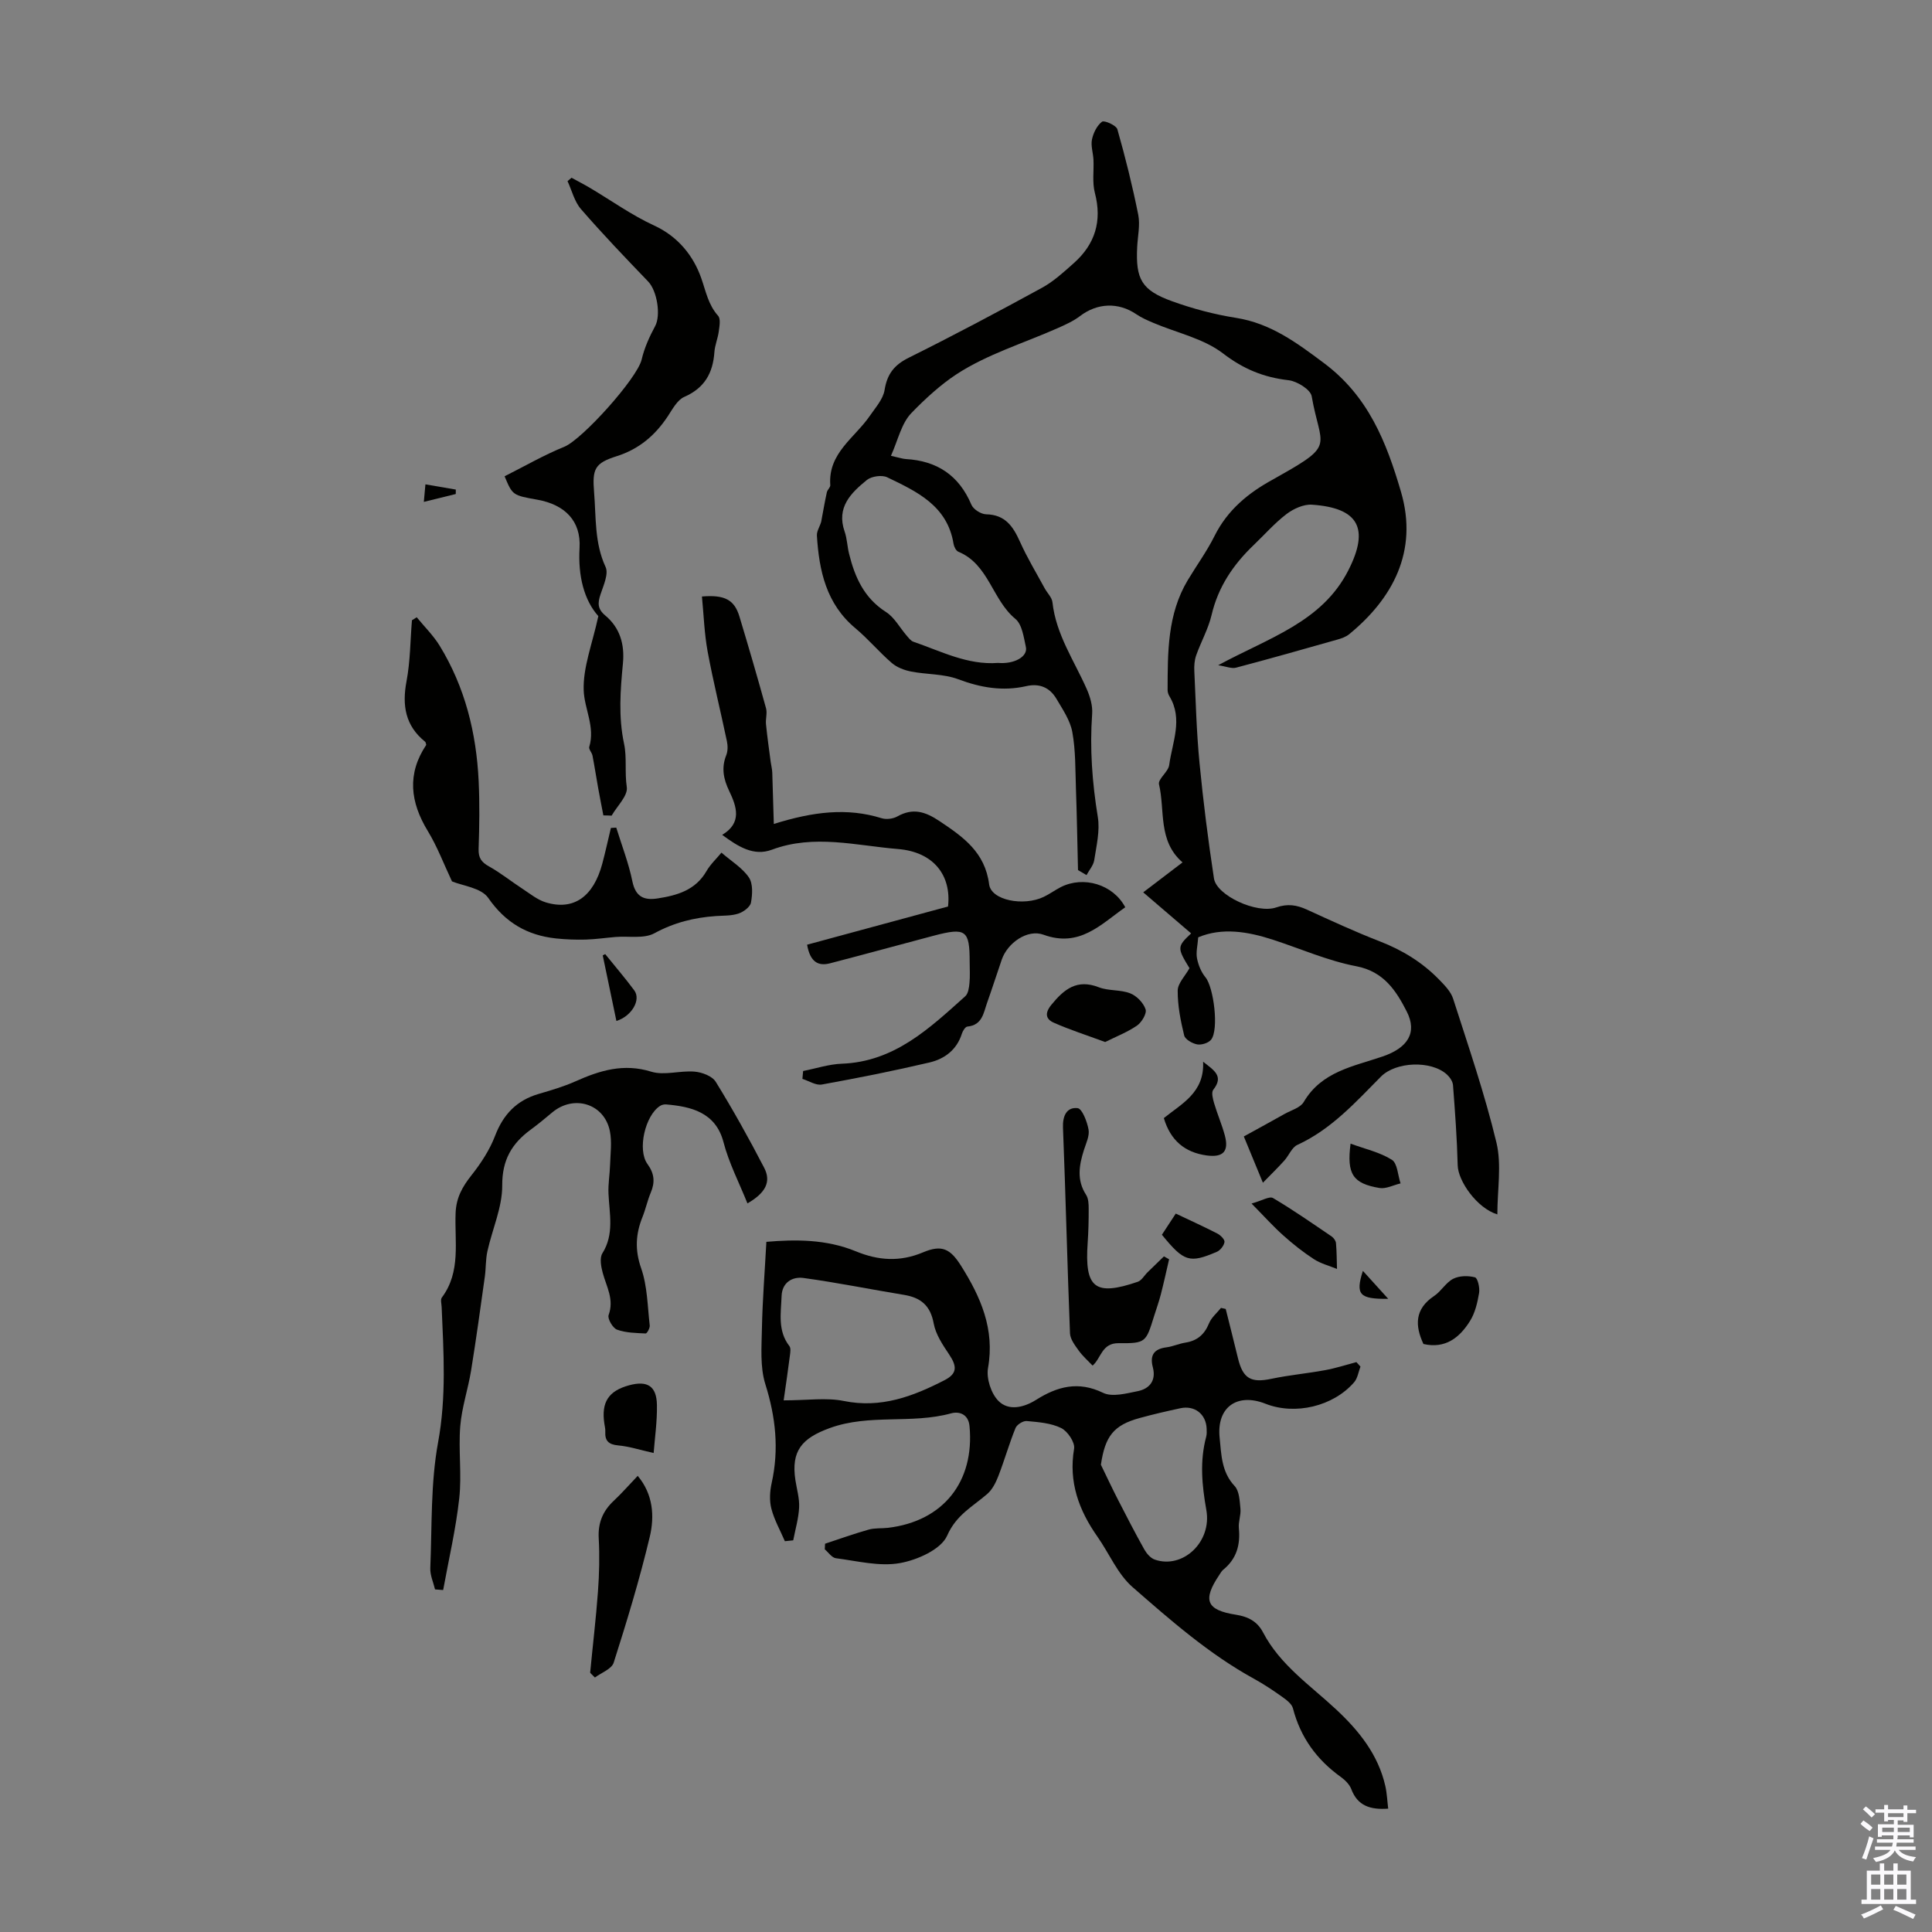
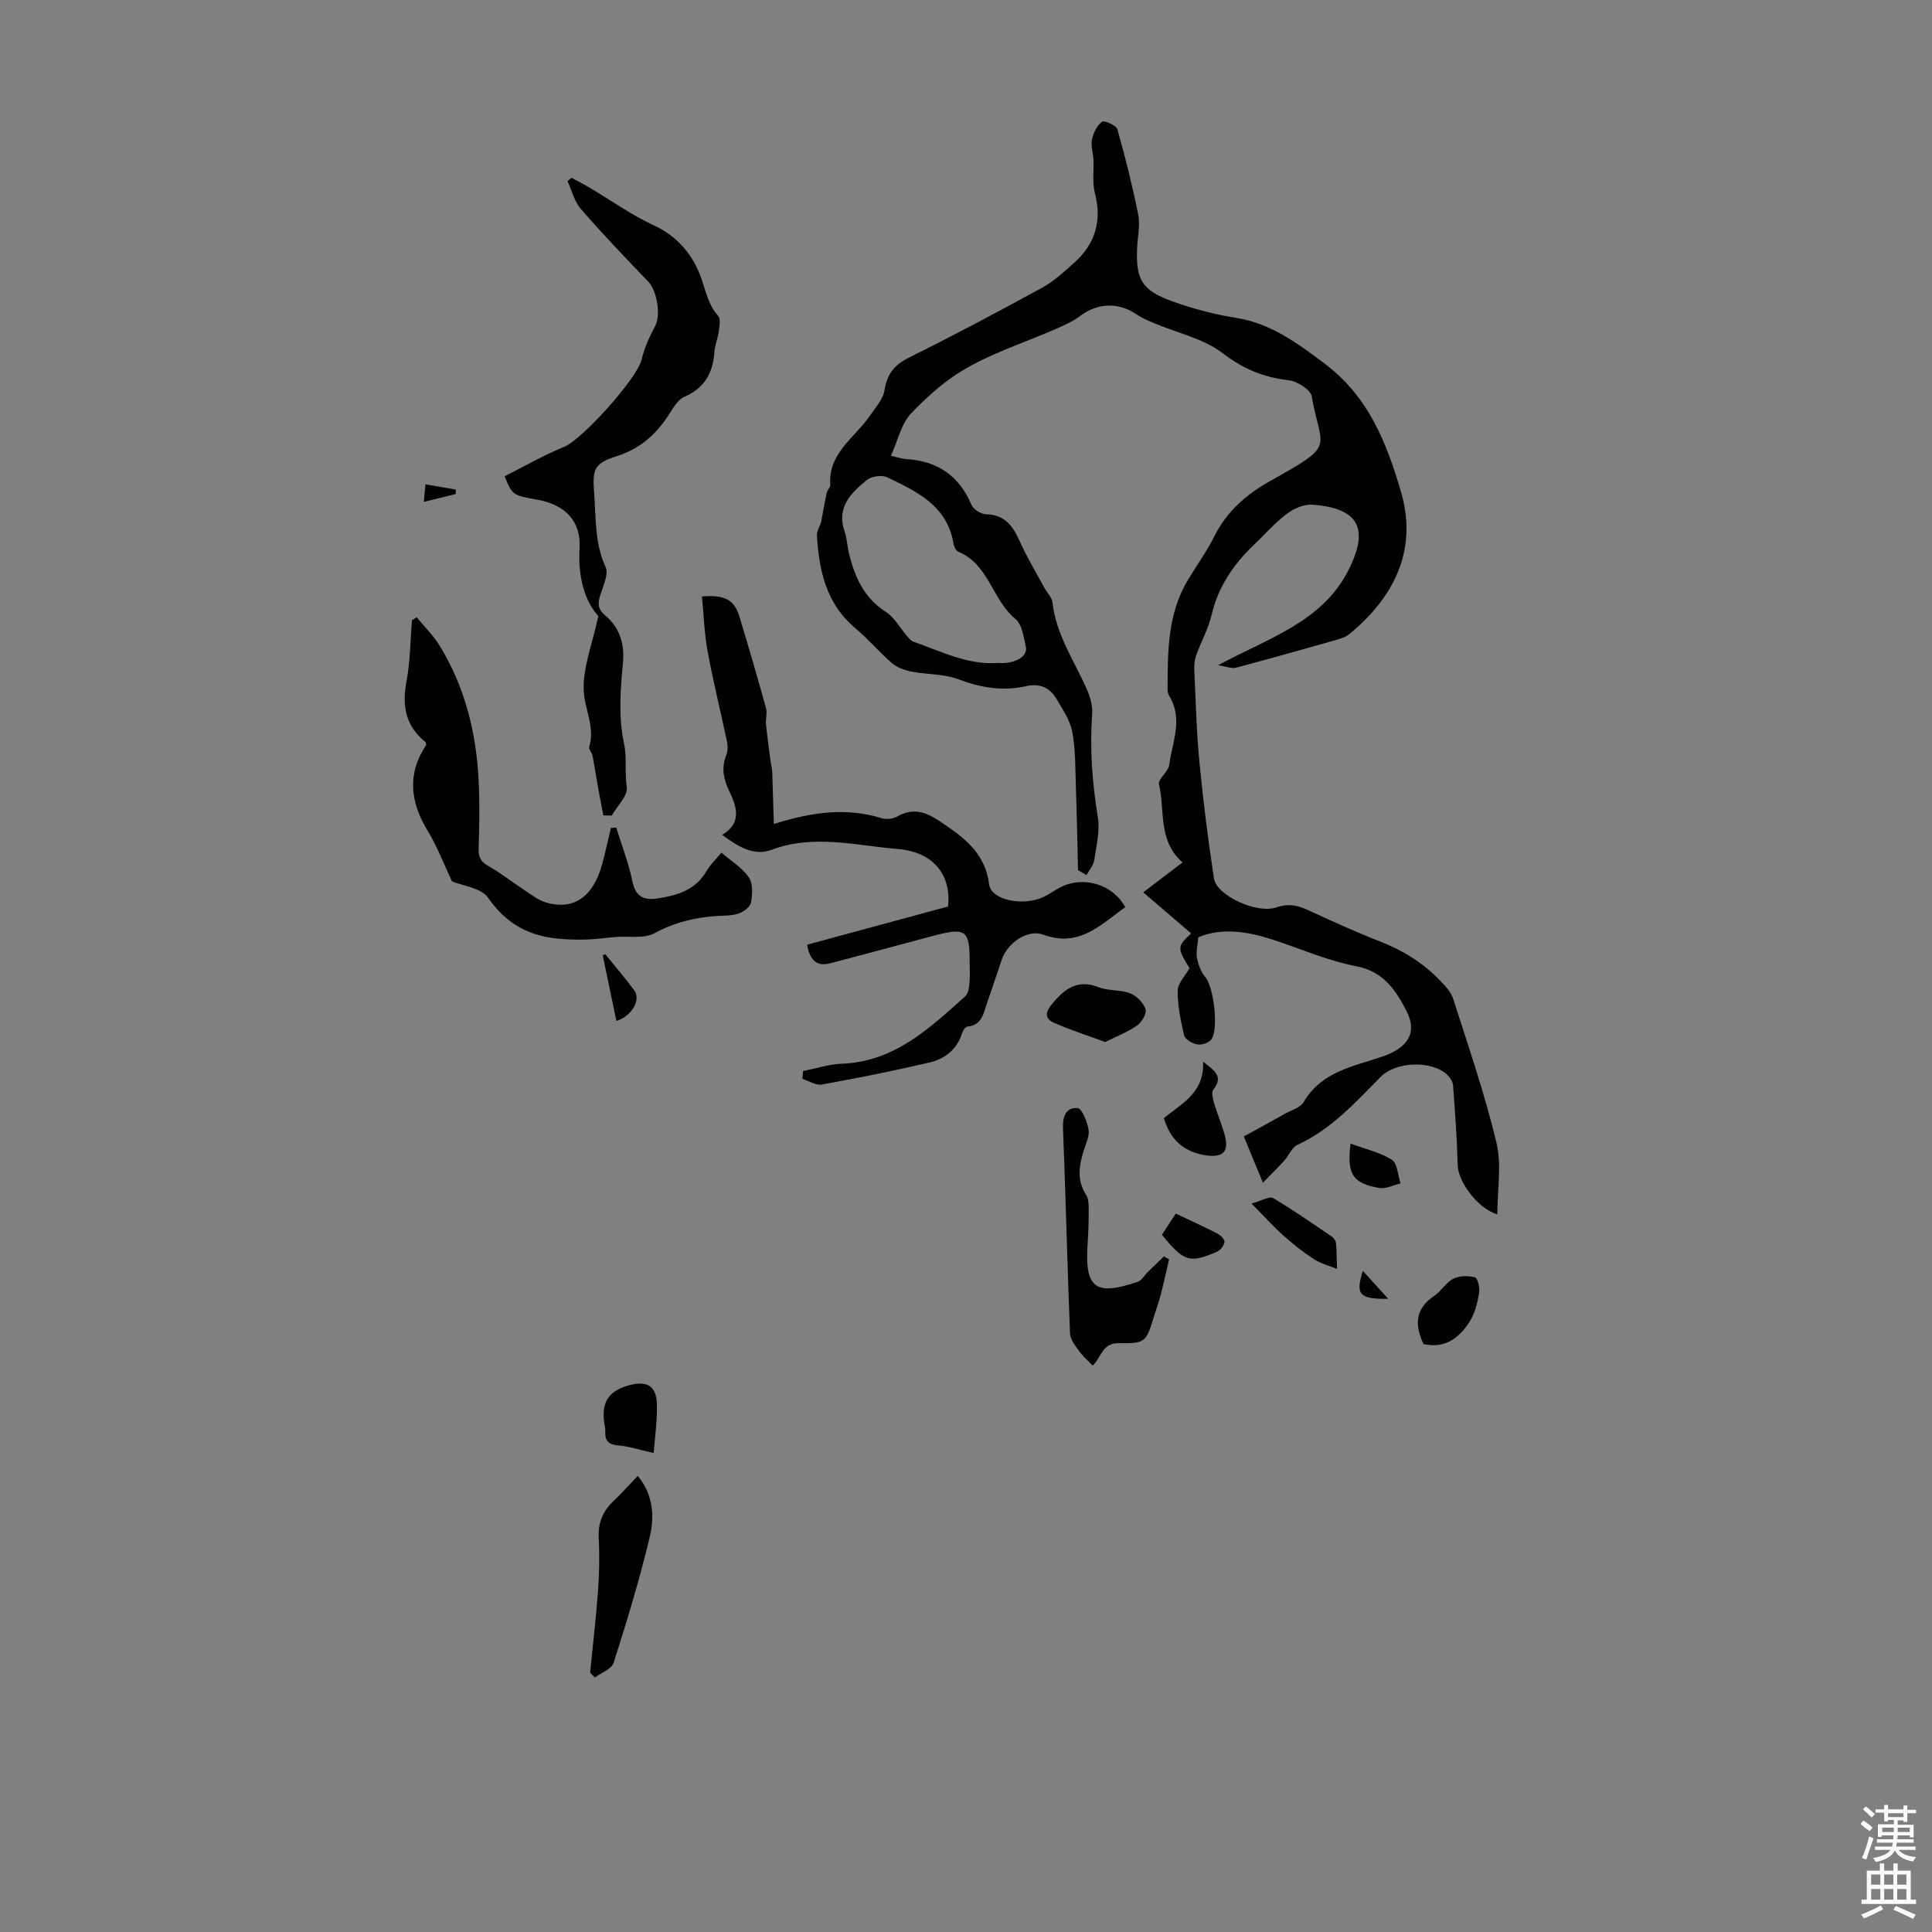
<svg xmlns="http://www.w3.org/2000/svg" enable-background="new 0 0 400 400" viewBox="0 0 400 400">
  <rect x="0" y="0" width="400" height="400" fill="#808080" stroke="none" />
  <g fill="#010100">
    <path d="m184.46 94.37c1.79.4 2.43.63 3.08.67 6.47.37 11.01 3.38 13.58 9.46.4.95 1.99 1.96 3.05 1.98 3.96.08 5.58 2.51 7.01 5.69 1.48 3.31 3.38 6.44 5.11 9.63.53.98 1.5 1.88 1.61 2.9.73 6.67 4.51 12.09 7.11 17.99.69 1.57 1.23 3.42 1.11 5.09-.52 7.19.01 14.26 1.17 21.37.47 2.87-.29 5.97-.74 8.93-.17 1.09-1.05 2.07-1.6 3.1-.59-.35-1.17-.69-1.76-1.04-.14-5.64-.23-11.27-.43-16.91-.14-3.9-.05-7.86-.75-11.67-.44-2.41-1.99-4.68-3.28-6.87-1.38-2.33-3.48-3.27-6.27-2.63-4.84 1.1-9.41.32-14.07-1.43-3.03-1.14-6.54-.96-9.78-1.6-1.41-.28-2.93-.86-3.99-1.78-2.62-2.26-4.86-4.96-7.52-7.18-6.04-5.04-7.52-11.91-7.97-19.19-.07-1.07.88-2.2.98-3.36.35-1.87.67-3.74 1.08-5.6.12-.53.75-1.02.71-1.49-.48-6.63 5.06-9.77 8.18-14.32 1.17-1.71 2.75-3.45 3.06-5.35.53-3.31 1.98-5.19 4.99-6.69 9.3-4.62 18.48-9.5 27.59-14.48 2.42-1.32 4.53-3.27 6.61-5.12 4.4-3.92 5.88-8.7 4.35-14.54-.57-2.17-.18-4.58-.29-6.88-.07-1.4-.58-2.86-.31-4.17.28-1.35 1.03-2.89 2.08-3.68.46-.35 2.95.75 3.18 1.57 1.66 5.83 3.13 11.74 4.32 17.69.42 2.13-.11 4.46-.22 6.69-.33 6.64.9 8.93 7.2 11.21 4.29 1.55 8.77 2.74 13.27 3.45 7.17 1.14 12.51 5.11 18.17 9.34 9.2 6.86 12.95 16.33 15.98 26.68 3.62 12.35-1.78 22.15-10.73 29.48-.66.54-1.57.86-2.41 1.1-6.99 1.98-13.98 3.97-21 5.82-.93.25-2.06-.25-3.71-.5 10.55-5.72 21.51-8.93 26.96-19.67 4.41-8.68 2.1-12.91-7.54-13.57-1.72-.12-3.82.84-5.26 1.93-2.48 1.89-4.56 4.28-6.83 6.45-4.2 4.02-7.33 8.63-8.69 14.44-.68 2.89-2.2 5.56-3.2 8.39-.35 1-.43 2.15-.38 3.22.3 6.36.46 12.74 1.08 19.08.77 7.98 1.78 15.95 2.99 23.88.54 3.52 8.86 7.38 12.9 5.99 2.36-.81 4.23-.51 6.35.46 4.98 2.28 9.96 4.58 15.06 6.56 4.68 1.81 8.81 4.34 12.29 7.91 1.14 1.17 2.43 2.48 2.91 3.96 3.17 9.88 6.55 19.72 8.97 29.79 1.11 4.62.19 9.73.19 14.88-4.24-1.3-8.13-6.91-8.21-10.16-.14-5.54-.55-11.08-.97-16.6-.06-.78-.67-1.67-1.29-2.23-3.26-2.93-10.55-2.65-13.64.47-5.27 5.32-10.28 10.91-17.3 14.13-1.15.53-1.75 2.2-2.7 3.25-1.25 1.39-2.59 2.7-4.43 4.58-1.52-3.69-2.66-6.44-3.95-9.58 2.88-1.58 5.68-3.11 8.47-4.68 1.36-.76 3.24-1.27 3.93-2.45 3.7-6.32 10.28-7.36 16.34-9.43 5.18-1.77 7.24-4.91 4.98-9.33-2.15-4.21-4.71-8.26-10.43-9.35-5.87-1.12-11.47-3.6-17.2-5.47-5.29-1.73-10.6-2.59-15.53-.52-.13 1.73-.5 3.11-.25 4.36.27 1.38.86 2.84 1.75 3.92 1.71 2.07 2.82 10.87 1.16 12.92-.56.69-1.98 1.13-2.88.97-1.01-.19-2.49-1.03-2.69-1.86-.74-3.03-1.36-6.17-1.34-9.27.01-1.52 1.54-3.02 2.44-4.65-2.58-4.22-2.57-4.46.34-7.2-3.21-2.75-6.42-5.5-9.92-8.5 2.79-2.12 5.41-4.12 8.14-6.2-5.14-4.46-3.59-10.74-4.87-16.16-.26-1.09 1.92-2.58 2.11-4 .63-4.71 2.91-9.48.06-14.22-.22-.37-.39-.84-.39-1.27.02-7.83-.06-15.7 4.16-22.76 1.84-3.07 3.97-5.99 5.56-9.18 2.68-5.37 6.98-8.91 12.09-11.69.49-.27.97-.56 1.46-.83 11.55-6.49 8.39-5.9 6.56-16.4-.24-1.39-3.03-3.12-4.79-3.32-5.14-.59-9.33-2.3-13.57-5.55-4.03-3.09-9.53-4.25-14.36-6.3-1.23-.52-2.48-1.06-3.57-1.8-3.75-2.55-8.1-2.36-11.69.38-1.39 1.06-3.05 1.79-4.66 2.51-7.02 3.11-14.57 5.39-20.9 9.53-3.22 2.1-6.49 5.08-9.31 8-2.1 2.15-2.79 5.62-4.26 8.88zm22.18 42.88c3.34.29 6.19-1.3 5.76-3.28-.45-2.04-.78-4.69-2.18-5.84-4.8-3.95-5.5-11.3-11.8-13.9-.49-.2-.9-1.04-1-1.64-1.27-7.89-7.59-10.82-13.73-13.77-1.1-.53-3.25-.22-4.22.56-3.29 2.68-6.35 5.66-4.6 10.67.51 1.46.54 3.08.92 4.59 1.2 4.87 3.12 9.19 7.66 12.08 1.74 1.11 2.83 3.22 4.25 4.86.42.48.86 1.1 1.42 1.29 5.71 1.95 11.18 4.86 17.52 4.38z" />
-     <path d="m287.41 374.46c-3.75.27-6.35-.61-7.64-4.04-.37-.98-1.29-1.88-2.17-2.52-4.99-3.58-8.36-8.21-9.91-14.21-.24-.92-1.32-1.73-2.19-2.35-1.91-1.36-3.87-2.67-5.93-3.8-9.28-5.11-17.21-12.07-25.1-18.96-3.08-2.69-4.8-6.92-7.23-10.39-3.87-5.5-6.03-11.33-4.86-18.25.22-1.3-1.34-3.63-2.68-4.28-2.11-1.04-4.71-1.23-7.13-1.45-.75-.07-2.03.74-2.32 1.45-1.32 3.26-2.28 6.66-3.55 9.94-.52 1.34-1.24 2.79-2.29 3.7-3.01 2.62-6.41 4.31-8.31 8.63-1.26 2.87-6.2 5.06-9.82 5.7-4.23.74-8.82-.45-13.23-1.02-.83-.11-1.53-1.2-2.29-1.84.02-.39.04-.77.06-1.16 3-.99 5.98-2.06 9.02-2.92 1.27-.36 2.67-.22 4-.37 11.43-1.35 17.96-9.53 16.89-21.05-.23-2.51-2.16-3.11-3.82-2.65-8.23 2.26-16.91.05-25.13 3.05-5.73 2.09-8.03 4.69-7.1 10.78.29 1.88.86 3.78.77 5.64-.11 2.29-.79 4.55-1.22 6.82-.58.06-1.16.12-1.73.18-.96-2.24-2.2-4.41-2.8-6.75-.43-1.67-.31-3.61.07-5.32 1.54-6.97.83-13.62-1.31-20.43-1.13-3.6-.78-7.73-.71-11.62.12-5.86.59-11.72.92-17.86 5.94-.51 12.37-.57 18.52 1.96 4.64 1.91 9.12 2.24 13.93.21 3.88-1.63 5.62-.75 7.85 2.78 4.06 6.45 7.02 13.11 5.59 21.16-.38 2.15.63 5.3 2.17 6.84 2.1 2.1 5.23 1.37 7.79-.24 4.38-2.76 8.71-3.95 13.86-1.45 1.9.92 4.8.13 7.15-.34 2.5-.5 3.87-2.22 3.15-4.96-.66-2.5.25-3.79 2.82-4.12 1.32-.17 2.58-.76 3.9-.97 2.45-.38 3.97-1.67 4.91-3.99.49-1.2 1.63-2.14 2.48-3.2.33.07.66.14.98.21.85 3.4 1.71 6.8 2.54 10.21 1.03 4.24 2.71 5.15 6.95 4.25 3.65-.77 7.39-1.1 11.07-1.78 2.2-.4 4.34-1.1 6.5-1.67.28.31.56.62.84.93-.42 1.09-.59 2.41-1.31 3.24-4.33 5.01-12.24 6.86-18.35 4.45-5.88-2.32-10.15.72-9.5 7.02.36 3.47.36 7.09 3.11 10.02.98 1.04 1.04 3.09 1.2 4.71.13 1.31-.46 2.69-.33 4 .34 3.45-.46 6.36-3.23 8.61-.34.27-.56.7-.81 1.07-3.51 5.22-2.71 7.29 3.43 8.25 2.52.4 4.42 1.37 5.62 3.66 3.53 6.75 9.75 10.93 15.12 15.94 4.72 4.4 8.71 9.34 10.19 15.84.35 1.53.41 3.16.6 4.71zm-125.16-84.53c4.92 0 8.84-.61 12.47.13 7.69 1.56 14.3-.95 20.82-4.3 2.64-1.36 2.65-2.83.96-5.35-1.33-1.98-2.78-4.15-3.19-6.41-.68-3.71-2.67-5.34-6.14-5.91-6.95-1.14-13.86-2.55-20.83-3.5-2.28-.31-4.42.91-4.52 3.75-.13 3.54-.85 7.18 1.62 10.36.32.41.19 1.26.11 1.88-.37 2.9-.79 5.79-1.3 9.35zm65.68 13.33c1.18 2.43 2.33 4.88 3.56 7.28 1.76 3.44 3.54 6.88 5.43 10.26.48.85 1.3 1.8 2.17 2.1 5.75 2 11.85-3.6 10.67-10.26-.91-5.14-1.39-10.11-.03-15.18.14-.53.11-1.11.09-1.67-.11-3-2.47-4.87-5.43-4.23-2.83.61-5.66 1.26-8.45 2.03-5.4 1.48-7.15 3.78-8.01 9.67z" />
    <path d="m160.21 170.59c8.19-2.56 15.19-3.4 22.31-1.19.96.3 2.35.14 3.23-.35 3.24-1.82 5.77-1.05 8.78.96 4.94 3.3 9.41 6.45 10.26 13.09.43 3.31 7.15 4.6 11.34 2.57 1.2-.58 2.3-1.39 3.49-2 4.72-2.4 10.86-.56 13.35 4.17-5.07 3.55-9.47 8.41-16.93 5.68-3.32-1.21-7.44 1.7-8.63 5.14-1.02 2.96-1.97 5.94-3.02 8.89-.76 2.13-.99 4.69-4.1 4.99-.44.04-.97.91-1.15 1.49-1.06 3.35-3.6 5.22-6.72 5.95-7.38 1.73-14.82 3.21-22.27 4.56-1.23.22-2.68-.75-4.02-1.17.05-.54.1-1.09.15-1.63 2.67-.52 5.32-1.41 8-1.51 10.9-.4 18.15-7.32 25.57-13.97.62-.56.78-1.79.87-2.74.14-1.44.04-2.91.04-4.36 0-6.59-.78-7.18-7.38-5.45-7.18 1.89-14.34 3.87-21.52 5.73-2.43.63-4.12-.22-4.76-3.85 9.71-2.63 19.53-5.3 29.18-7.91.72-6.36-2.9-11.29-10.37-11.9-8.62-.7-17.38-3.12-26.09.14-3.76 1.4-6.93-.59-10.3-3.07 4.14-2.48 3.02-5.82 1.45-9.09-1.16-2.42-1.66-4.76-.62-7.37.35-.86.35-1.99.15-2.92-1.3-6.2-2.84-12.35-3.99-18.57-.69-3.75-.81-7.6-1.18-11.4 4.77-.41 6.73.73 7.76 4.14 1.91 6.31 3.75 12.64 5.51 19 .28 1.02-.12 2.21-.01 3.3.26 2.6.63 5.19.97 7.78.1.75.3 1.48.33 2.23.11 3.29.19 6.6.32 10.64z" />
-     <path d="m90.07 329.07c-.35-1.47-1.04-2.95-.98-4.41.36-8.69.05-17.54 1.61-26.03 1.74-9.43 1.14-18.67.74-28.02-.03-.67-.28-1.54.04-1.97 4.01-5.36 2.6-11.61 2.85-17.54.13-3.15 1.41-5.41 3.28-7.77 1.96-2.48 3.77-5.24 4.89-8.17 1.7-4.44 4.47-7.34 9.01-8.67 2.57-.76 5.17-1.51 7.61-2.6 5.06-2.26 9.98-3.79 15.71-2.01 2.72.84 5.99-.27 8.98-.01 1.54.13 3.65.92 4.38 2.11 3.57 5.79 6.89 11.75 10.02 17.79 1.5 2.89.32 5.2-3.46 7.38-1.71-4.27-3.83-8.34-4.96-12.68-1.62-6.24-6.84-7.38-11.87-7.81-.41-.04-.9.08-1.25.3-3.09 1.95-4.77 9.1-2.61 12.05 1.43 1.97 1.58 3.75.68 5.89-.69 1.64-1.06 3.42-1.72 5.07-1.42 3.53-1.6 6.83-.27 10.63 1.29 3.7 1.31 7.85 1.77 11.82.06.54-.57 1.67-.84 1.66-2-.1-4.1-.12-5.93-.79-.88-.32-2.02-2.28-1.74-3.03 1.18-3.24-.45-5.86-1.22-8.72-.35-1.29-.68-3.09-.07-4.06 2.5-4 1.44-8.19 1.26-12.38-.09-1.97.27-3.96.33-5.94.07-2.32.41-4.73-.04-6.96-1.14-5.7-7.45-7.64-11.94-3.88-1.46 1.22-2.92 2.44-4.45 3.56-3.91 2.87-5.93 6.26-5.9 11.55.02 4.54-2.06 9.07-3.07 13.64-.38 1.7-.29 3.5-.53 5.24-.91 6.5-1.8 13-2.85 19.47-.63 3.86-1.93 7.64-2.24 11.51-.4 4.95.34 10.01-.21 14.93-.7 6.37-2.18 12.66-3.33 18.98-.56-.05-1.12-.09-1.68-.13z" />
    <path d="m124.92 168.82c-.36-1.89-.74-3.78-1.08-5.68-.4-2.23-.74-4.47-1.17-6.7-.12-.63-.82-1.32-.67-1.81 1.25-4.12-1.01-7.87-1.15-11.66-.18-4.78 1.78-9.63 3.03-15.41-2.94-3.28-4.23-8.29-3.89-14.11.33-5.6-3.04-8.97-8.73-9.99-5.14-.92-5.14-.92-6.79-4.85 4.07-2.04 8.09-4.38 12.36-6.11 3.71-1.51 15.11-14.17 16.02-18.07.56-2.4 1.62-4.75 2.8-6.93 1.19-2.21.42-7.27-1.47-9.23-4.72-4.91-9.43-9.83-13.89-14.97-1.36-1.56-1.88-3.84-2.79-5.8.28-.23.56-.47.83-.7 1.29.71 2.61 1.38 3.88 2.14 4.39 2.6 8.59 5.62 13.2 7.74 5 2.3 8.16 6.3 9.78 10.92.97 2.76 1.44 5.49 3.49 7.79.56.63.28 2.16.13 3.25-.19 1.43-.8 2.82-.9 4.25-.3 4.33-2.03 7.44-6.23 9.28-1.45.63-2.44 2.53-3.41 4-2.62 3.96-5.95 6.81-10.59 8.28-4.54 1.44-5.08 2.6-4.68 7.48.43 5.19.06 10.45 2.38 15.46.66 1.43-.44 3.82-1.05 5.67-.59 1.77-.65 3 .97 4.36 3.05 2.54 4.05 5.96 3.67 9.94-.53 5.54-.96 11.02.24 16.65.6 2.79.1 5.91.56 8.96.26 1.77-2.01 3.92-3.14 5.9-.57-.04-1.14-.04-1.71-.05z" />
    <path d="m127.59 171.35c1.14 3.69 2.56 7.32 3.33 11.09.66 3.23 2.39 4.01 5.23 3.57 4.06-.63 7.83-1.7 10.11-5.64.82-1.42 2.08-2.59 3.11-3.84 2.04 1.77 4.31 3.13 5.67 5.12.88 1.28.75 3.53.44 5.22-.17.92-1.56 1.94-2.61 2.28-1.45.48-3.09.4-4.65.51-4.49.31-8.65 1.34-12.73 3.56-2.17 1.18-5.32.55-8.03.77-2.07.17-4.13.48-6.2.54-2.06.05-4.13-.02-6.18-.24-5.93-.65-10.44-3.26-14-8.39-1.45-2.1-5.34-2.51-7.5-3.42-1.7-3.6-3.04-7.19-5-10.41-3.65-5.99-4.35-11.84-.33-17.85-.08-.24-.09-.53-.23-.65-4.12-3.32-4.8-7.53-3.85-12.55.78-4.12.77-8.4 1.12-12.6.33-.21.66-.42.99-.62 1.59 1.95 3.43 3.75 4.74 5.88 5.26 8.58 7.61 18.08 8.08 28.04.22 4.67.15 9.36-.01 14.03-.06 1.85.57 2.75 2.15 3.63 2.41 1.34 4.58 3.1 6.9 4.61 1.58 1.03 3.12 2.31 4.87 2.84 5.77 1.74 9.87-1.17 11.7-8.06.65-2.44 1.18-4.9 1.77-7.35.39-.02.75-.05 1.11-.07z" />
    <path d="m242.05 260.72c-.56 2.42-1.09 4.85-1.71 7.26-.39 1.51-.92 2.99-1.39 4.48-1.69 5.43-1.69 5.69-7.34 5.63-3.54-.04-3.62 3.14-5.4 4.64-.98-1.03-2.06-1.97-2.87-3.1-.78-1.09-1.76-2.36-1.81-3.59-.56-14.19-.89-28.38-1.45-42.57-.1-2.48.79-4.29 3.03-4.04.94.11 1.96 2.79 2.26 4.42.24 1.3-.5 2.82-.94 4.2-1.01 3.17-1.56 6.25.43 9.32.5.77.54 1.92.54 2.9.01 2.35-.05 4.7-.21 7.04-.66 9.37 1.49 11.1 10.37 8.07.81-.28 1.36-1.32 2.05-1.99 1.12-1.1 2.25-2.18 3.37-3.27.35.21.71.4 1.07.6z" />
    <path d="m132.03 305.56c3.19 3.79 3.52 8.36 2.49 12.65-2.09 8.77-4.72 17.42-7.46 26.02-.43 1.34-2.62 2.12-3.89 3.08-.7-.73-.99-.9-.98-1.04.53-5.58 1.2-11.14 1.61-16.73.27-3.67.36-7.37.16-11.04-.18-3.18.82-5.62 3.08-7.75 1.69-1.58 3.22-3.34 4.99-5.19z" />
    <path d="m228.81 215.74c-3.89-1.44-7.34-2.54-10.63-4-1.66-.73-1.93-1.96-.51-3.7 2.64-3.24 5.3-5.4 9.82-3.64 2.02.79 4.48.46 6.51 1.26 1.34.52 2.74 1.97 3.18 3.31.29.87-.81 2.7-1.79 3.38-2.03 1.38-4.38 2.29-6.58 3.39z" />
    <path d="m135.33 300.83c-2.86-.64-5.07-1.37-7.32-1.57-1.99-.18-2.8-.94-2.69-2.88.03-.55-.12-1.1-.2-1.66-.65-4.43.87-6.76 5.16-7.92 3.75-1.01 5.66.16 5.73 4.08.06 3.5-.46 7-.68 9.95z" />
    <path d="m240.96 231.49c3.65-2.97 8.44-5.25 8.13-11.67 2.35 1.84 4.31 3 2.1 5.81-.43.55-.08 1.89.18 2.78.66 2.24 1.6 4.39 2.21 6.64.9 3.32-.32 4.64-3.77 4.17-4.5-.62-7.48-3.1-8.85-7.73z" />
    <path d="m294.71 278.26c-1.77-3.79-1.85-7.24 2.22-9.95 1.46-.97 2.42-2.78 3.94-3.55 1.27-.65 3.11-.67 4.51-.3.56.15 1.03 2.18.85 3.24-.34 2-.83 4.13-1.89 5.81-2.14 3.43-5.1 5.79-9.63 4.75z" />
    <path d="m259.12 249.18c2.14-.59 3.71-1.57 4.44-1.14 4.17 2.46 8.14 5.24 12.15 7.96.42.29.85.89.89 1.37.16 1.78.15 3.57.21 5.35-1.61-.66-3.36-1.1-4.79-2.03-2.22-1.44-4.32-3.11-6.3-4.88-2.04-1.81-3.87-3.86-6.6-6.63z" />
    <path d="m240.56 255.64c1.01-1.54 2.04-3.11 2.87-4.38 3.02 1.43 5.86 2.72 8.64 4.15.65.34 1.53 1.24 1.45 1.74-.12.75-.86 1.71-1.58 2.02-5.69 2.44-6.82 2.06-11.38-3.53z" />
    <path d="m279.62 236.78c2.99 1.1 6.05 1.77 8.55 3.34 1.16.73 1.23 3.2 1.8 4.89-1.46.34-3.01 1.18-4.37.95-5.51-.93-6.8-2.86-5.98-9.18z" />
-     <path d="m127.62 211.38c-.94-4.53-1.89-9.06-2.83-13.58.17-.09.34-.18.51-.26 2.01 2.5 4.11 4.93 6.02 7.51 1.45 1.96-.55 5.36-3.7 6.33z" />
+     <path d="m127.62 211.38c-.94-4.53-1.89-9.06-2.83-13.58.17-.09.34-.18.51-.26 2.01 2.5 4.11 4.93 6.02 7.51 1.45 1.96-.55 5.36-3.7 6.33" />
    <path d="m282.17 263.12c1.9 2.1 3.34 3.69 5.25 5.79-5.95.06-6.83-.84-5.25-5.79z" />
    <path d="m94.36 102.28c-2.08.51-4.15 1.02-6.61 1.63.12-1.38.21-2.31.33-3.63 2.26.39 4.28.73 6.29 1.08-.01.3-.01.61-.01.92z" />
  </g>
  <path d="m385.2 377.6.6-.7c.6.4 1.3.9 1.9 1.5l-.6.7c-.8-.5-1.4-1-1.9-1.5zm.3 7.1c.6-1.4 1.1-2.9 1.5-4.5.3.1.6.3.9.4-.5 1.4-1 2.9-1.5 4.4zm.2-10.1.6-.6c.7.5 1.3 1.1 1.9 1.6l-.7.7c-.6-.6-1.2-1.2-1.8-1.7zm8.4-.8h.8v.9h1.8v.7h-1.8v1.8h-.8v-.3h-1.2v.9h3.3v2.6h-.8v-.4h-2.5c0 .3 0 .6-.1.8h3.4v.7h-3.5c0 .3-.1.6-.1.8h4v.7h-3.5c.7.9 1.9 1.3 3.6 1.5-.2.2-.4.5-.6.9-1.9-.3-3.2-1.1-3.8-2.3-.5 1.1-1.8 2-3.9 2.4-.2-.3-.4-.5-.6-.8 1.9-.4 3.1-.9 3.6-1.7h-3.2v-.7h3.5c.1-.2.1-.5.2-.8h-3.3v-.7h3.4c0-.2 0-.5 0-.8h-2.4v.3h-.8v-2.6h3.3v-.9h-1.2v.3h-.8v-1.8h-1.8v-.7h1.8v-.9h.8v.9h3.2zm-4.4 5.5h2.4c0-.3 0-.6 0-.9h-2.4zm1.2-3.1h3.2v-.8h-3.2zm4.4 2.2h-2.4v.9h2.5v-.9z" fill="#fbfafc" />
  <path d="m389.2 385.8h.9v1.5h1.9v-1.5h.9v1.5h2.7v6h1.1v.9h-11.3v-.9h1.1v-6h2.7zm.2 8.7.5.8c-1.2.6-2.5 1.3-4 1.9-.2-.3-.3-.6-.6-.8 1.6-.6 3-1.3 4.1-1.9zm-2-4.3h1.9v-2.1h-1.9zm0 3.1h1.9v-2.2h-1.9zm2.7-3.1h1.9v-2.1h-1.9zm0 3.1h1.9v-2.2h-1.9zm2.4 1.3c1.4.6 2.7 1.2 4.1 1.8l-.5.9c-1.5-.7-2.8-1.4-4.1-1.9zm2.2-6.5h-1.9v2.1h1.9zm-1.9 5.2h1.9v-2.2h-1.9z" fill="#fbfafc" />
</svg>